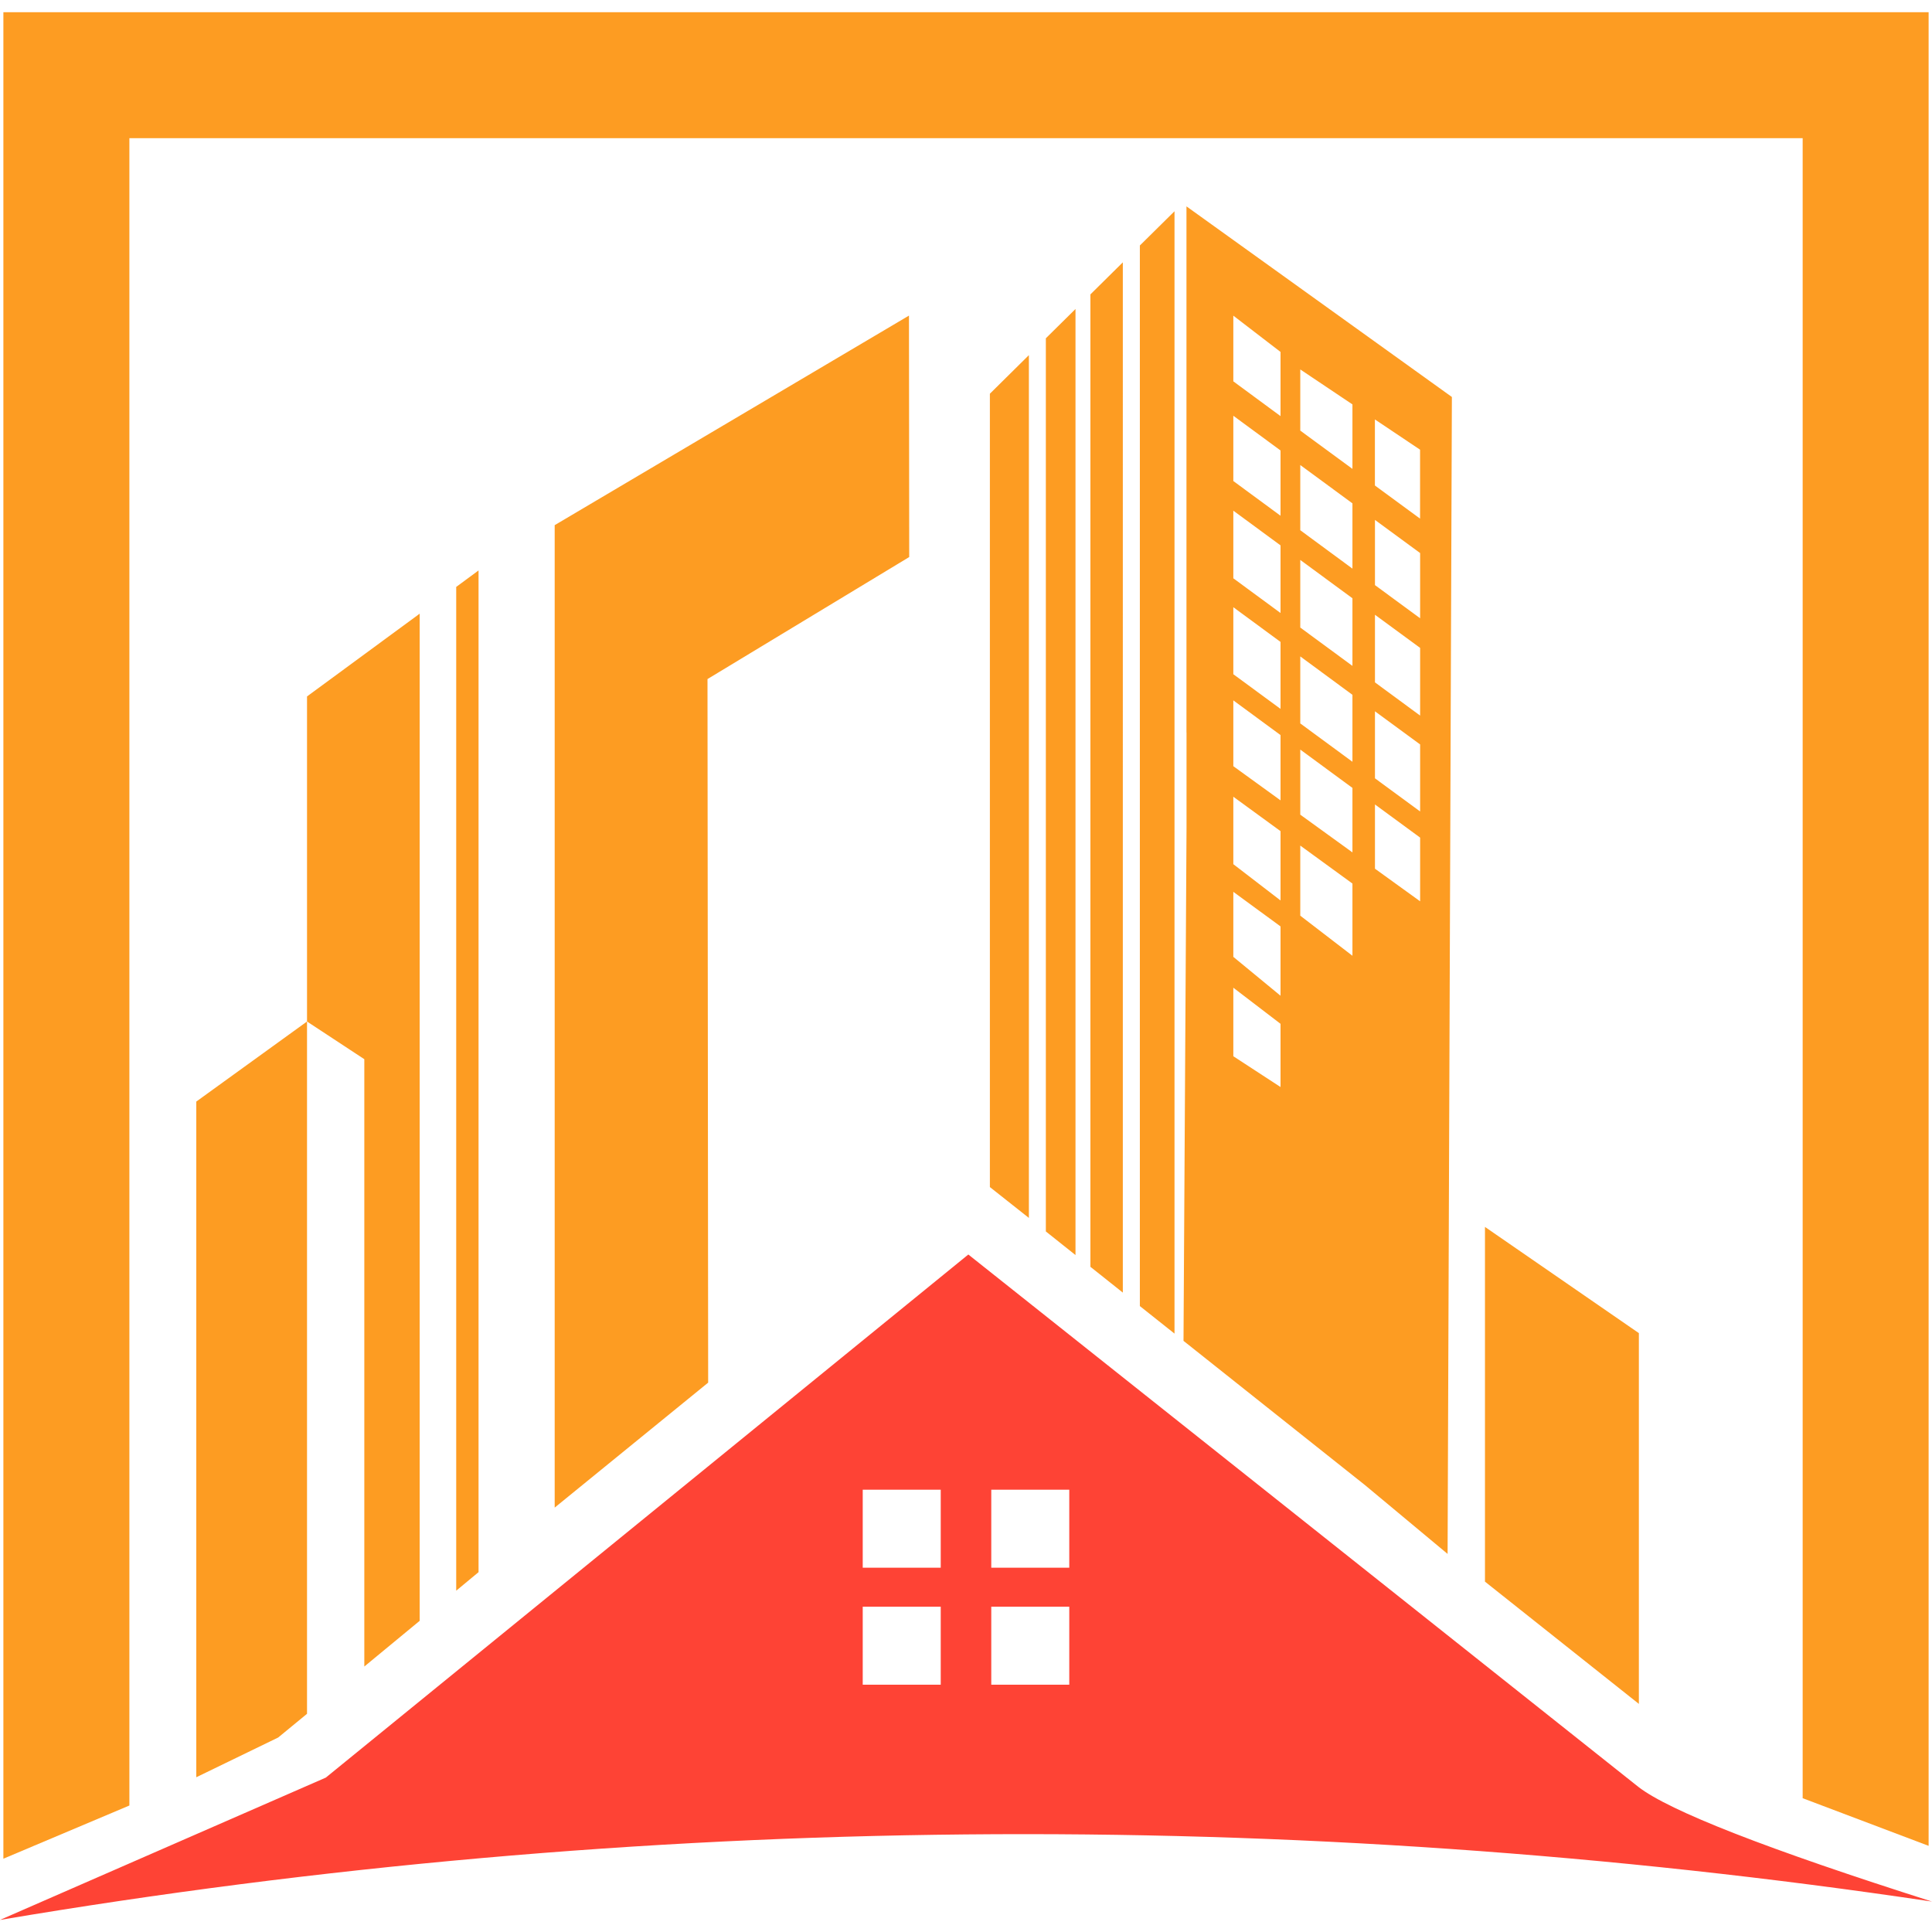
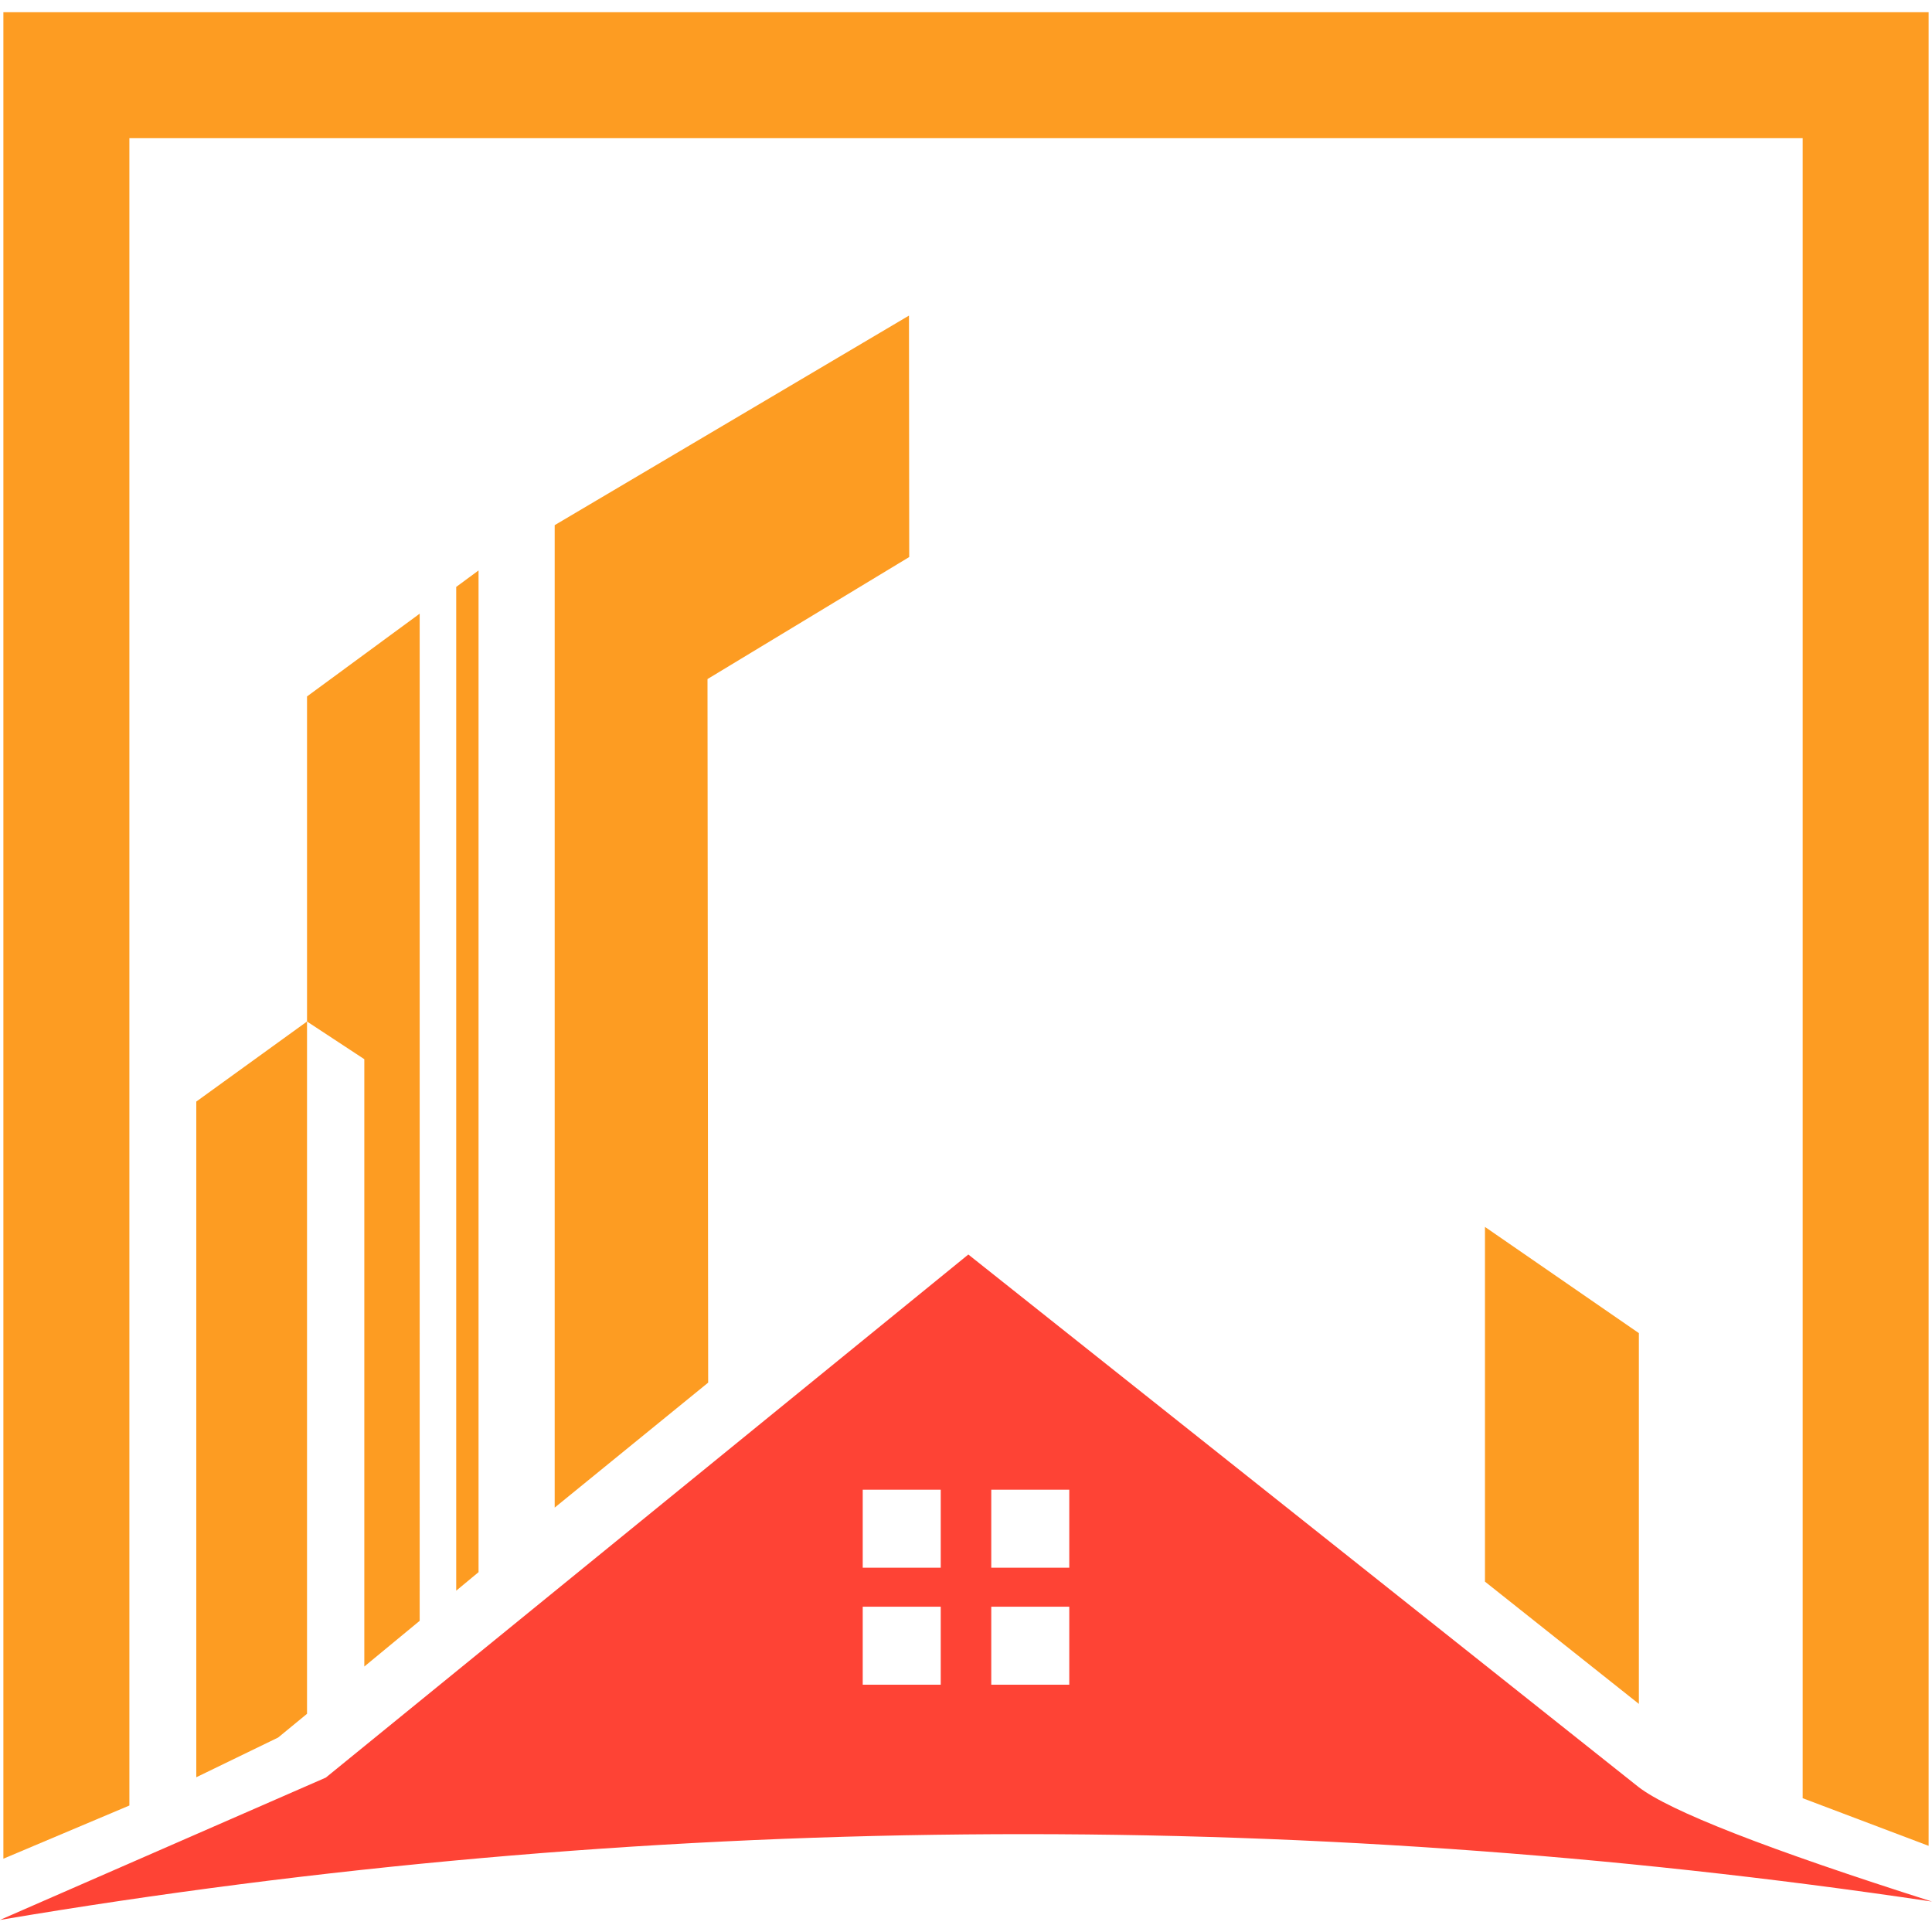
<svg xmlns="http://www.w3.org/2000/svg" version="1.1" id="Calque_1" x="0px" y="0px" width="31.999px" height="32px" viewBox="0 0 31.999 32" enable-background="new 0 0 31.999 32" xml:space="preserve">
  <g>
    <g>
      <g>
        <path fill-rule="evenodd" clip-rule="evenodd" fill="#FD9C22" d="M27.144,28.221V22.08l-2.549-1.759v5.875L27.144,28.221z      M11.729,22.9l-0.011-11.653l3.341-2.021l-0.004-3.999L9.187,8.698v16.272L11.729,22.9z M31.943,30.572V2.289V0.563V0.202H0.056     v0.361v1.726v28.496l2.087-0.881V2.289h27.714v27.494L31.943,30.572z M7.556,9.721v16.625l0.37-0.307V9.448L7.556,9.721z      M5.085,28.385V16.919l0.949,0.624v10.059l0.917-0.757V10.164l-1.866,1.371v5.384l-1.834,1.326v1.801v6.447v2.943l1.356-0.658     L5.085,28.385z" />
-         <path fill-rule="evenodd" clip-rule="evenodd" fill="#FD9C22" d="M21.209,15.344v1.148l-0.782-0.644v-1.077L21.209,15.344z      M19.652,12.131v1.586l-0.05,8.491l3.008,2.391l1.366,1.138l0.071-19.162l-4.396-3.157V12.131z M20.427,14.313v-1.117l0.782,0.57     v1.148L20.427,14.313z M21.209,16.957v1.047l-0.782-0.51v-1.135L21.209,16.957z M20.427,12.69V11.6l0.782,0.575v1.081     L20.427,12.69z M20.427,11.167v-1.11l0.782,0.575v1.109L20.427,11.167z M20.427,9.578v-1.12l0.782,0.575v1.12L20.427,9.578z      M20.427,7.967V6.886l0.782,0.575v1.081L20.427,7.967z M20.427,6.316V5.228l0.782,0.601v1.063L20.427,6.316z M21.536,7.132V6.119     L22.4,6.698v1.068L21.536,7.132z M22.772,6.947l0.748,0.501V8.59l-0.748-0.549V6.947z M23.521,9.16v1.08l-0.748-0.549v-1.08     L23.521,9.16z M23.521,10.731v1.121l-0.748-0.55v-1.12L23.521,10.731z M23.521,12.33v1.11l-0.748-0.549v-1.11L23.521,12.33z      M23.521,13.873v1.055l-0.748-0.54v-1.064L23.521,13.873z M22.4,14.634v1.196l-0.864-0.664v-1.161L22.4,14.634z M21.536,12.415     L22.4,13.05v1.068l-0.864-0.625V12.415z M21.536,11.982v-1.11l0.864,0.636v1.109L21.536,11.982z M21.536,10.394v-1.12L22.4,9.909     v1.12L21.536,10.394z M18.879,4.066v17.566l0.574,0.456v-8.525V3.499L18.879,4.066z M17.041,20.172V5.882l-0.646,0.639v13.14     L17.041,20.172z M18.06,4.876v16.106l0.154,0.122l0,0l0.383,0.305V4.345L18.06,4.876z M17.813,20.787V5.118l-0.491,0.485v14.793     L17.813,20.787z M21.536,7.702L22.4,8.337v1.081l-0.864-0.636V7.702z" />
      </g>
    </g>
    <path fill-rule="evenodd" clip-rule="evenodd" fill="#FE4335" d="M27.135,29.595l-11.097-8.817L5.396,29.442L0,31.799   c10.583-1.786,21.383-1.889,31.999-0.304C29.271,30.627,27.649,29.994,27.135,29.595z M15.581,27.903h-1.292v-1.292h1.292V27.903z    M15.581,25.965h-1.292v-1.292h1.292V25.965z M17.71,27.903h-1.292v-1.292h1.292V27.903z M17.71,25.965h-1.292v-1.292h1.292V25.965   z" />
  </g>
</svg>